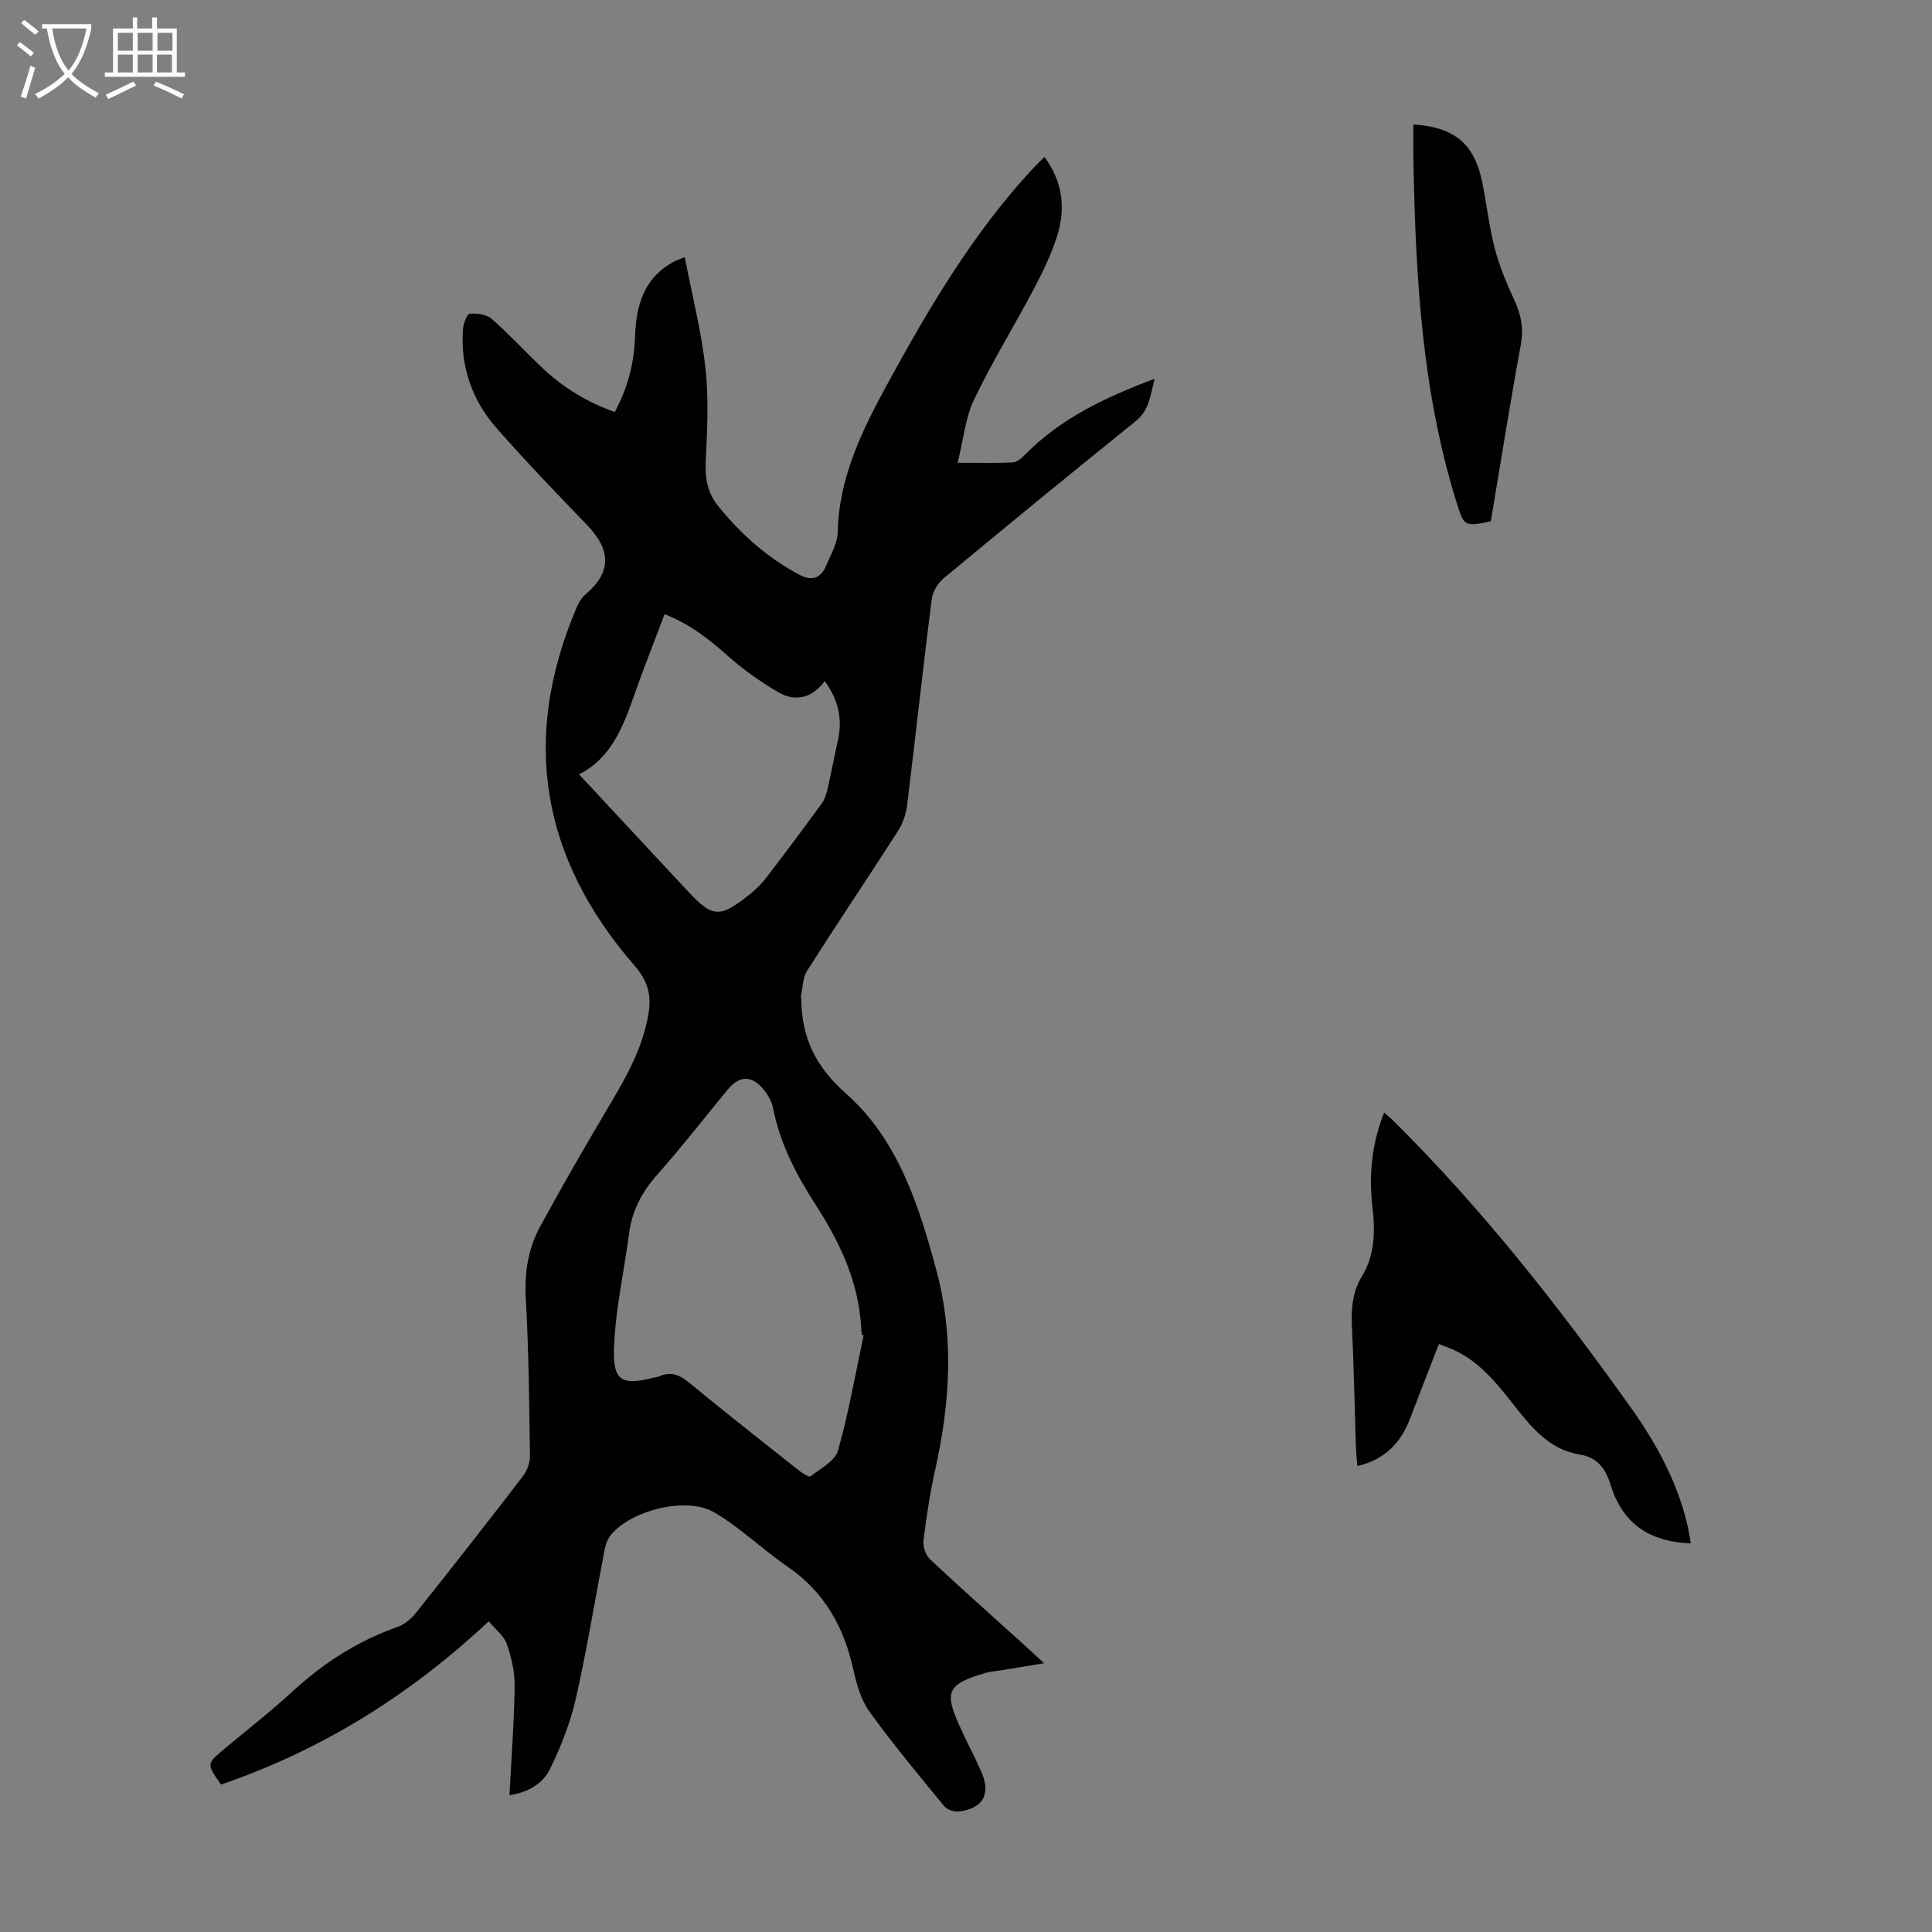
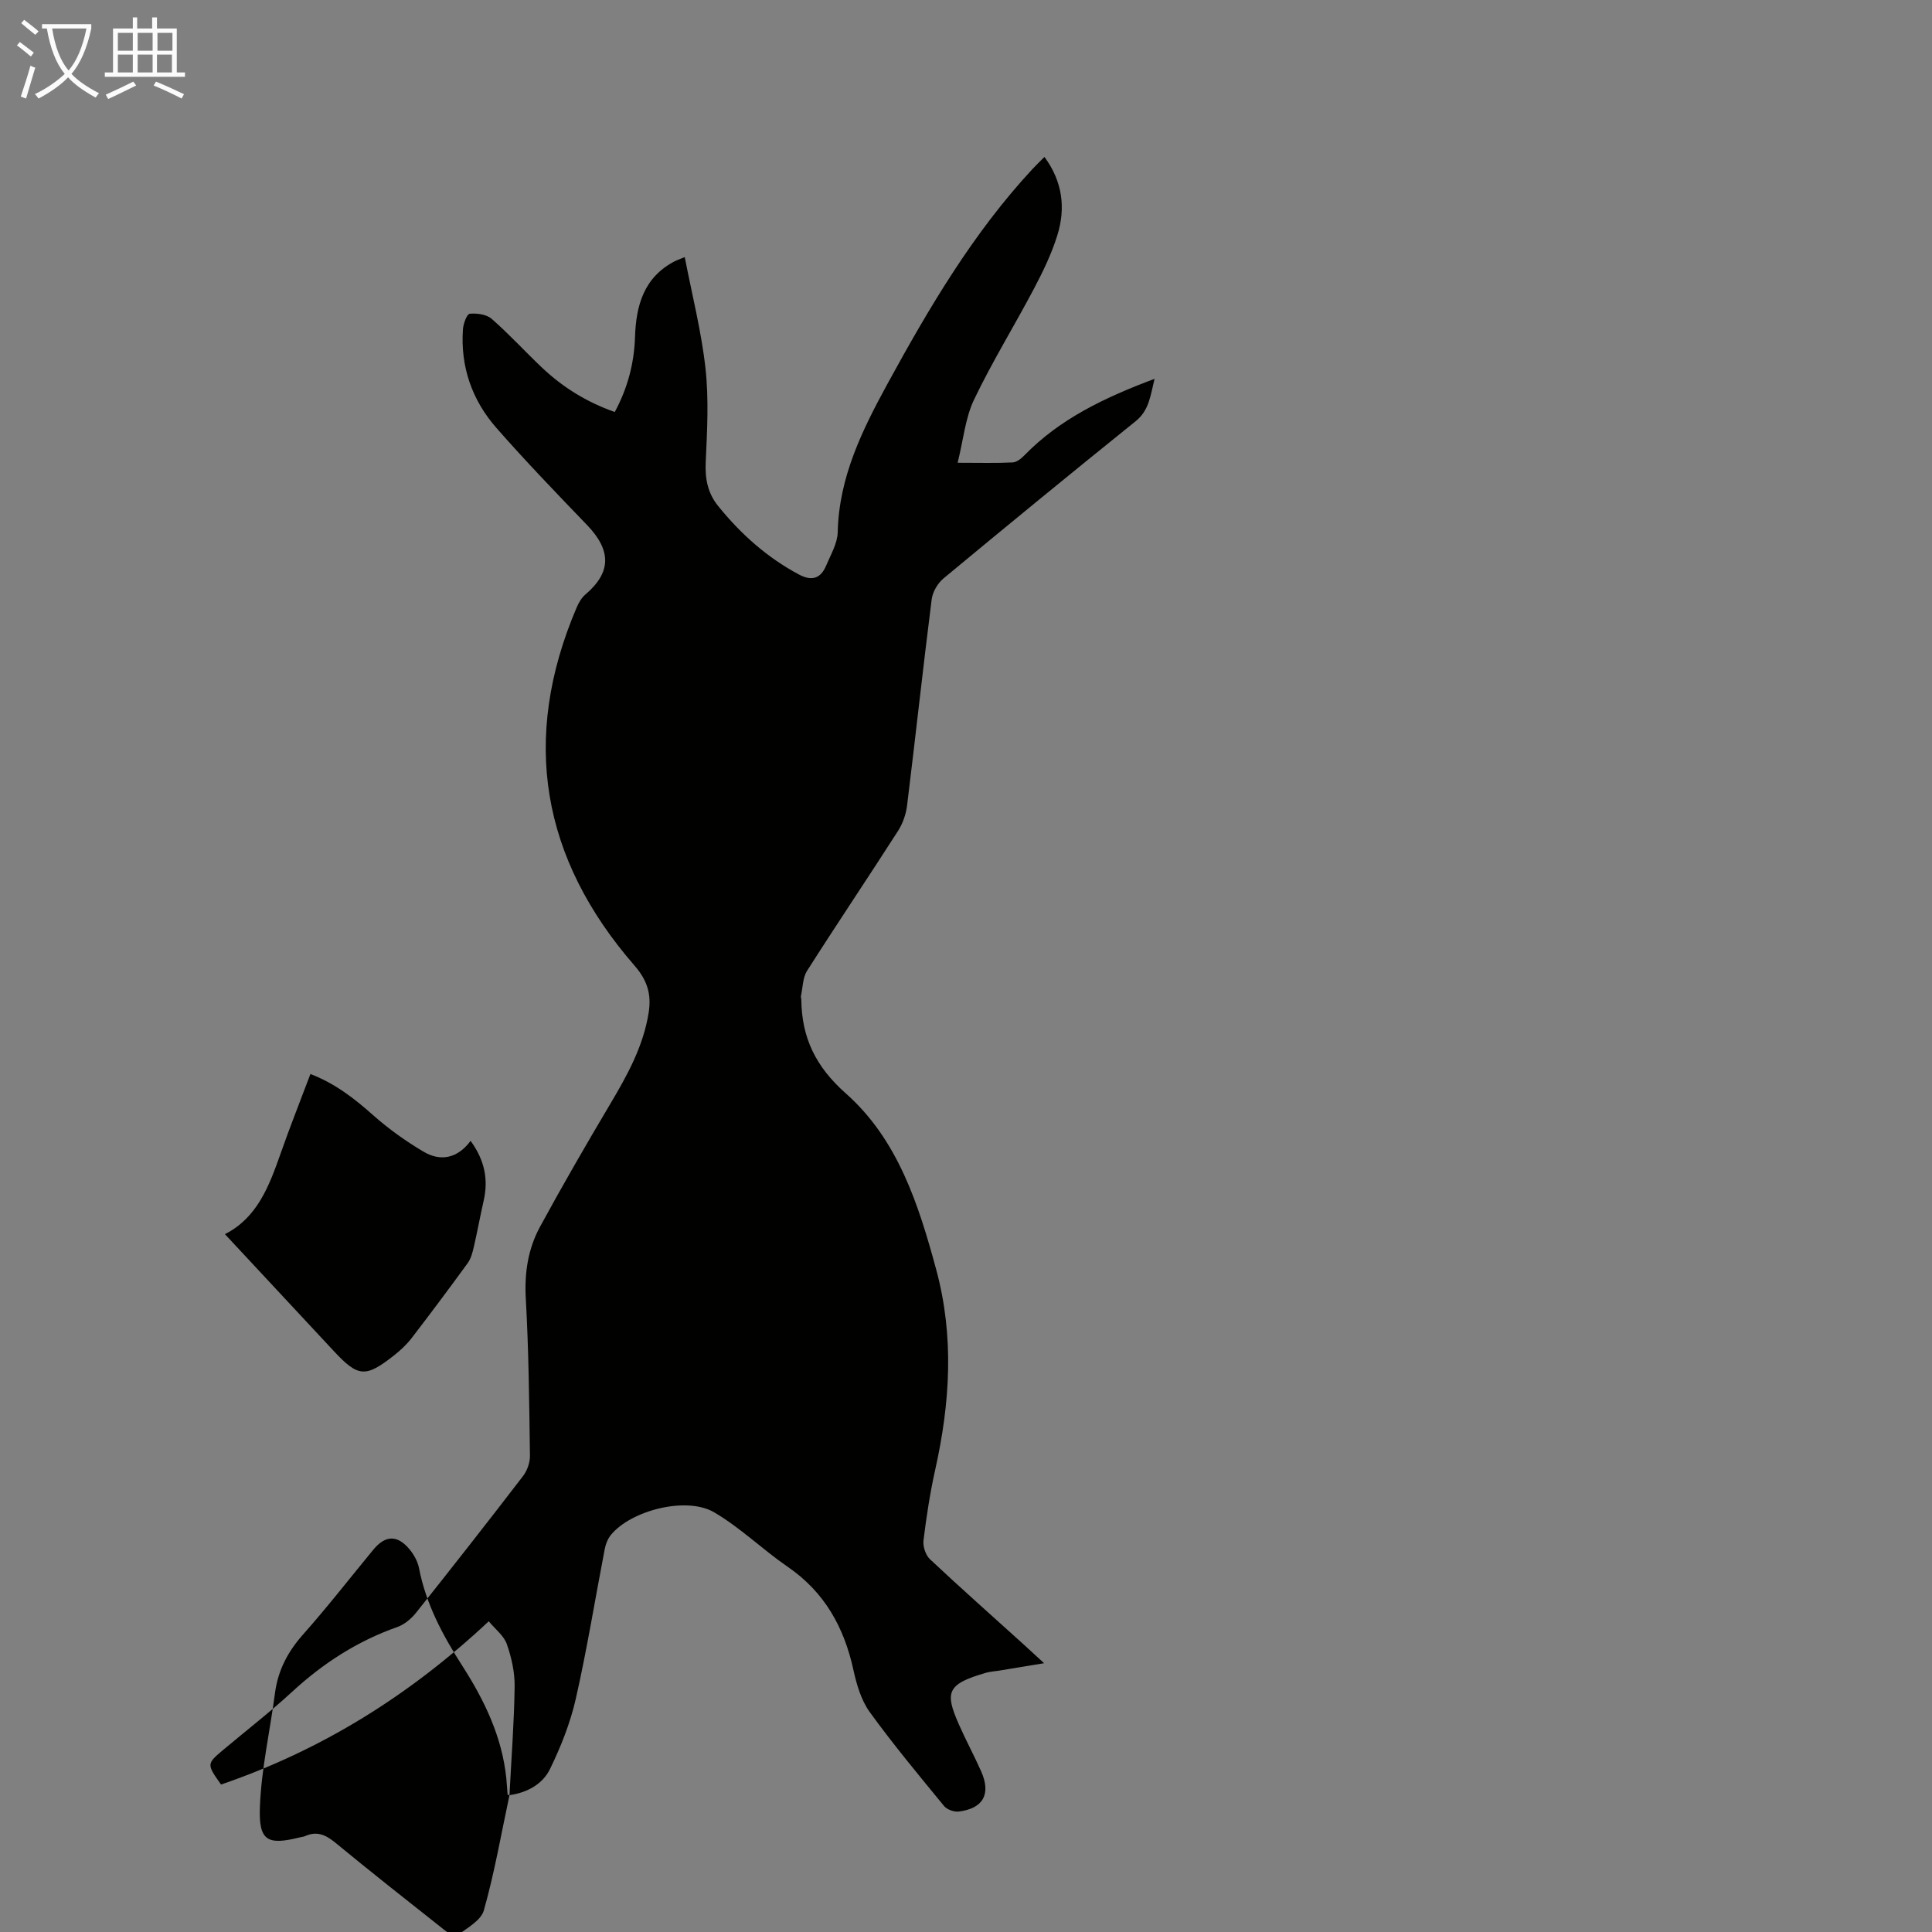
<svg xmlns="http://www.w3.org/2000/svg" enable-background="new 0 0 400 400" viewBox="0 0 400 400">
  <rect x="0" y="0" width="400" height="400" fill="#808080" stroke="none" />
  <g fill="#010100">
-     <path d="m105.48 371.67c.4-7.77.97-15.13 1.07-22.49.04-2.94-.64-6-1.62-8.79-.61-1.74-2.38-3.07-3.74-4.72-16.42 15.38-34.67 26.7-55.43 33.8-3.01-4.27-3.01-4.27.6-7.3 4.72-3.96 9.6-7.74 14.12-11.9 6.42-5.92 13.54-10.52 21.8-13.42 1.46-.52 2.88-1.72 3.87-2.96 7.46-9.37 14.85-18.79 22.14-28.29.86-1.12 1.45-2.8 1.43-4.21-.15-10.85-.25-21.72-.86-32.55-.3-5.34.47-10.31 2.96-14.88 4.64-8.53 9.5-16.94 14.46-25.29 3.56-5.99 6.91-12 8.02-19.02.59-3.77-.25-6.64-2.91-9.71-19.3-22.18-23.63-46.94-11.99-74.19.42-.99 1.03-2.02 1.84-2.7 5.33-4.56 5.37-9.07.31-14.34-6.36-6.61-12.73-13.22-18.78-20.12-5.05-5.76-7.47-12.69-6.92-20.44.08-1.15.82-3.14 1.4-3.19 1.49-.14 3.48.12 4.54 1.05 3.62 3.16 6.87 6.73 10.36 10.04 4.33 4.11 9.31 7.21 15.13 9.25 2.65-4.91 4.01-10.04 4.19-15.47.21-6.61 1.83-12.42 8.24-15.75.39-.2.82-.34 2.06-.85 1.51 7.81 3.44 15.35 4.29 23.01.71 6.39.35 12.94.05 19.39-.16 3.44.39 6.42 2.54 9.09 4.68 5.81 10.14 10.69 16.77 14.23 2.65 1.41 4.5.84 5.62-1.84.95-2.26 2.34-4.59 2.4-6.91.25-11.4 5.06-21.13 10.35-30.82 8.61-15.74 17.68-31.14 29.97-44.38.75-.81 1.55-1.57 2.48-2.51 3.76 5.09 4.43 10.6 2.66 16.26-1.19 3.81-2.96 7.48-4.83 11.02-4.06 7.7-8.66 15.14-12.41 22.98-1.8 3.77-2.19 8.21-3.39 13.06 4.56 0 7.98.1 11.4-.07.84-.04 1.79-.82 2.44-1.49 7.38-7.57 16.61-11.94 26.93-15.82-.87 3.53-1.11 6.51-3.93 8.79-13.34 10.74-26.59 21.6-39.76 32.53-1.22 1.01-2.27 2.82-2.46 4.37-1.8 14.21-3.34 28.44-5.09 42.65-.22 1.8-.88 3.71-1.86 5.24-6.22 9.7-12.66 19.26-18.84 28.98-.92 1.45-.89 3.5-1.28 5.27-.04.2.08.44.08.66.08 7.93 2.97 13.93 9.24 19.48 10.73 9.51 15.04 22.94 18.7 36.48 3.75 13.89 2.86 27.65-.23 41.48-1.07 4.8-1.81 9.68-2.41 14.56-.15 1.26.44 3.06 1.35 3.91 6.28 5.9 12.74 11.62 19.13 17.4 1.31 1.19 2.61 2.39 4.49 4.12-3.55.58-6.45 1.06-9.34 1.54-.88.14-1.79.19-2.65.43-8.21 2.35-8.58 4.06-5.65 10.71 1.44 3.27 3.15 6.42 4.6 9.69 2.09 4.7.46 7.7-4.61 8.34-.97.12-2.44-.39-3.05-1.13-5.25-6.4-10.56-12.78-15.41-19.48-1.76-2.44-2.7-5.66-3.36-8.67-1.93-8.85-5.97-16.14-13.61-21.39-5.22-3.58-9.82-8.12-15.25-11.29-5.72-3.34-17.14-.41-21.33 4.65-.68.82-1.12 1.97-1.32 3.04-1.99 10.3-3.65 20.67-5.97 30.89-1.14 5.03-3.1 9.97-5.37 14.62-1.47 2.98-4.52 4.82-8.37 5.37zm73.32-95.19c-.13-.03-.26-.06-.39-.1-.09-1.11-.15-2.23-.26-3.34-.86-8.57-4.51-16.15-9.04-23.22-4.09-6.37-7.59-12.85-9.04-20.35-.26-1.36-1.03-2.76-1.92-3.84-2.53-3.08-5.03-3.01-7.54.03-4.84 5.87-9.51 11.88-14.56 17.57-3.16 3.56-5.18 7.42-5.8 12.13-1.03 7.85-2.82 15.66-3.12 23.53-.28 7.13 1.56 8.01 8.39 6.3.33-.08.68-.1.98-.24 2.47-1.11 4.31-.23 6.31 1.42 7.42 6.12 14.99 12.06 22.53 18.03.74.59 2.15 1.5 2.47 1.25 2.08-1.6 5.07-3.16 5.69-5.33 2.21-7.82 3.6-15.88 5.3-23.84zm-58.91-116.15c7.61 8.18 15.06 16.15 22.48 24.14 5.1 5.49 6.61 5.63 12.58.92 1.3-1.03 2.56-2.2 3.57-3.51 3.95-5.14 7.83-10.33 11.64-15.57.68-.94 1-2.21 1.27-3.38.73-3.15 1.3-6.34 2.02-9.49 1-4.38.26-8.36-2.7-12.43-2.68 3.63-6.2 4.34-9.73 2.25-3.69-2.18-7.24-4.72-10.44-7.56-3.86-3.42-7.8-6.53-12.99-8.53-2.13 5.66-4.28 11.05-6.19 16.51-2.36 6.7-4.82 13.26-11.51 16.65z" />
-     <path d="m350.07 319.55c-8.8-.38-14.16-4.19-16.64-12.19-1.08-3.48-2.81-5.64-6.39-6.22-6.17-1.01-9.83-5.44-13.36-9.93-3.83-4.86-7.61-9.71-13.6-12.12-.6-.24-1.2-.46-2.18-.82-2.02 5.23-4 10.31-5.95 15.41-1.91 5-5.17 8.5-10.92 9.85-.12-1.48-.27-2.77-.31-4.07-.27-8.28-.41-16.56-.82-24.83-.18-3.67.12-7.15 2.04-10.32 2.71-4.47 2.8-9.3 2.22-14.27-.78-6.64-.2-13.12 2.41-19.7.83.74 1.49 1.28 2.08 1.87 18.33 18.19 34.2 38.43 49.14 59.42 5.06 7.12 9.25 14.79 11.4 23.39.37 1.39.56 2.83.88 4.53z" />
-     <path d="m292.62 25.78c8.35.51 12.52 3.89 14.17 11.54 1.01 4.69 1.48 9.5 2.69 14.13.98 3.74 2.51 7.38 4.14 10.9 1.36 2.94 1.85 5.7 1.25 8.99-2.24 12.18-4.17 24.42-6.21 36.59-5.49 1.14-5.54 1.06-7.11-3.96-7.21-23.11-8.47-46.97-8.92-70.92-.05-2.34-.01-4.68-.01-7.27z" />
+     <path d="m105.48 371.67c.4-7.77.97-15.13 1.07-22.49.04-2.94-.64-6-1.62-8.79-.61-1.74-2.38-3.07-3.74-4.72-16.42 15.38-34.67 26.7-55.43 33.8-3.01-4.27-3.01-4.27.6-7.3 4.72-3.96 9.6-7.74 14.12-11.9 6.42-5.92 13.54-10.52 21.8-13.42 1.46-.52 2.88-1.72 3.87-2.96 7.46-9.37 14.85-18.79 22.14-28.29.86-1.12 1.45-2.8 1.43-4.21-.15-10.85-.25-21.72-.86-32.55-.3-5.34.47-10.31 2.96-14.88 4.64-8.53 9.5-16.94 14.46-25.29 3.56-5.99 6.91-12 8.02-19.02.59-3.77-.25-6.64-2.91-9.71-19.3-22.18-23.63-46.94-11.99-74.19.42-.99 1.03-2.02 1.84-2.7 5.33-4.56 5.37-9.07.31-14.34-6.36-6.61-12.73-13.22-18.78-20.12-5.05-5.76-7.47-12.69-6.92-20.44.08-1.15.82-3.14 1.4-3.19 1.49-.14 3.48.12 4.54 1.05 3.62 3.16 6.87 6.73 10.36 10.04 4.33 4.11 9.31 7.21 15.13 9.25 2.65-4.91 4.01-10.04 4.19-15.47.21-6.61 1.83-12.42 8.24-15.75.39-.2.82-.34 2.06-.85 1.51 7.81 3.44 15.35 4.29 23.01.71 6.39.35 12.94.05 19.39-.16 3.44.39 6.42 2.54 9.09 4.68 5.81 10.14 10.69 16.77 14.23 2.65 1.41 4.5.84 5.62-1.84.95-2.26 2.34-4.59 2.4-6.91.25-11.4 5.06-21.13 10.35-30.82 8.61-15.74 17.68-31.14 29.97-44.38.75-.81 1.55-1.57 2.48-2.51 3.76 5.09 4.43 10.6 2.66 16.26-1.19 3.81-2.96 7.48-4.83 11.02-4.06 7.7-8.66 15.14-12.41 22.98-1.8 3.77-2.19 8.21-3.39 13.06 4.56 0 7.98.1 11.4-.07.84-.04 1.79-.82 2.44-1.49 7.38-7.57 16.61-11.94 26.93-15.82-.87 3.53-1.11 6.51-3.93 8.79-13.34 10.74-26.59 21.6-39.76 32.53-1.22 1.01-2.27 2.82-2.46 4.37-1.8 14.21-3.34 28.44-5.09 42.65-.22 1.8-.88 3.71-1.86 5.24-6.22 9.7-12.66 19.26-18.84 28.98-.92 1.45-.89 3.5-1.28 5.27-.04.2.08.44.08.66.08 7.93 2.97 13.93 9.24 19.48 10.73 9.51 15.04 22.94 18.7 36.48 3.75 13.89 2.86 27.65-.23 41.48-1.07 4.8-1.81 9.68-2.41 14.56-.15 1.26.44 3.06 1.35 3.91 6.28 5.9 12.74 11.62 19.13 17.4 1.31 1.19 2.61 2.39 4.49 4.12-3.55.58-6.45 1.06-9.34 1.54-.88.14-1.79.19-2.65.43-8.21 2.35-8.58 4.06-5.65 10.71 1.44 3.27 3.15 6.42 4.6 9.69 2.09 4.7.46 7.7-4.61 8.34-.97.12-2.44-.39-3.05-1.13-5.25-6.4-10.56-12.78-15.41-19.48-1.76-2.44-2.7-5.66-3.36-8.67-1.93-8.85-5.97-16.14-13.61-21.39-5.22-3.58-9.82-8.12-15.25-11.29-5.72-3.34-17.14-.41-21.33 4.65-.68.82-1.12 1.97-1.32 3.04-1.99 10.3-3.65 20.67-5.97 30.89-1.14 5.03-3.1 9.97-5.37 14.62-1.47 2.98-4.52 4.82-8.37 5.37zc-.13-.03-.26-.06-.39-.1-.09-1.11-.15-2.23-.26-3.34-.86-8.57-4.51-16.15-9.04-23.22-4.09-6.37-7.59-12.85-9.04-20.35-.26-1.36-1.03-2.76-1.92-3.84-2.53-3.08-5.03-3.01-7.54.03-4.84 5.87-9.51 11.88-14.56 17.57-3.16 3.56-5.18 7.42-5.8 12.13-1.03 7.85-2.82 15.66-3.12 23.53-.28 7.13 1.56 8.01 8.39 6.3.33-.08.68-.1.98-.24 2.47-1.11 4.31-.23 6.31 1.42 7.42 6.12 14.99 12.06 22.53 18.03.74.59 2.15 1.5 2.47 1.25 2.08-1.6 5.07-3.16 5.69-5.33 2.21-7.82 3.6-15.88 5.3-23.84zm-58.91-116.15c7.61 8.18 15.06 16.15 22.48 24.14 5.1 5.49 6.61 5.63 12.58.92 1.3-1.03 2.56-2.2 3.57-3.51 3.95-5.14 7.83-10.33 11.64-15.57.68-.94 1-2.21 1.27-3.38.73-3.15 1.3-6.34 2.02-9.49 1-4.38.26-8.36-2.7-12.43-2.68 3.63-6.2 4.34-9.73 2.25-3.69-2.18-7.24-4.72-10.44-7.56-3.86-3.42-7.8-6.53-12.99-8.53-2.13 5.66-4.28 11.05-6.19 16.51-2.36 6.7-4.82 13.26-11.51 16.65z" />
  </g>
  <path d="m6.4 11.7c-1-.8-1.9-1.6-2.9-2.3l.6-.7c.9.7 1.9 1.4 2.9 2.2zm-2.1 8.3c.7-2.1 1.4-4.2 2-6.4.2.1.6.3 1 .4-.7 2.3-1.3 4.4-1.9 6.4zm3-12.8c-1.1-.9-2.1-1.7-2.9-2.4l.6-.7c1 .8 2 1.5 3 2.4zm1.4-1.3v-.9h10.2v.9c-.9 4.2-2.3 7.3-4.1 9.4 1.3 1.4 3.2 2.7 5.7 4-.2.2-.4.5-.7.9-2.5-1.4-4.4-2.7-5.7-4.2-1.4 1.5-3.5 3-6.1 4.4 0 0 0 0-.1-.1-.3-.4-.5-.7-.7-.8 2.7-1.3 4.7-2.8 6.2-4.2-1.8-2.2-3-5.3-3.7-9.4zm9.2 0h-7.1c.6 3.8 1.7 6.7 3.4 8.7 1.7-2 2.9-4.8 3.7-8.7z" fill="#fafbfa" />
  <path d="m31.6 3.6h.9v2.3h4.1v9.1h1.7v.9h-16.6v-.9h1.7v-9.1h4.1v-2.3h.9v2.3h3.1v-2.3zm-4 13.3.6.8c-1.9.9-3.8 1.9-5.8 2.8-.2-.3-.3-.6-.5-.9 2-.9 3.9-1.8 5.7-2.7zm-3.2-10.1v3.7h3.1v-3.7zm0 4.5v3.7h3.1v-3.7zm4.1-4.5v3.7h3.1v-3.7zm0 4.5v3.7h3.1v-3.7zm9.1 9.1c-2.1-1.1-4.1-2-5.8-2.7l.5-.8c2.2.9 4.1 1.8 5.8 2.6zm-1.9-13.6h-3.1v3.7h3.1zm-3.2 4.5v3.7h3.1v-3.7z" fill="#fafbfa" />
</svg>